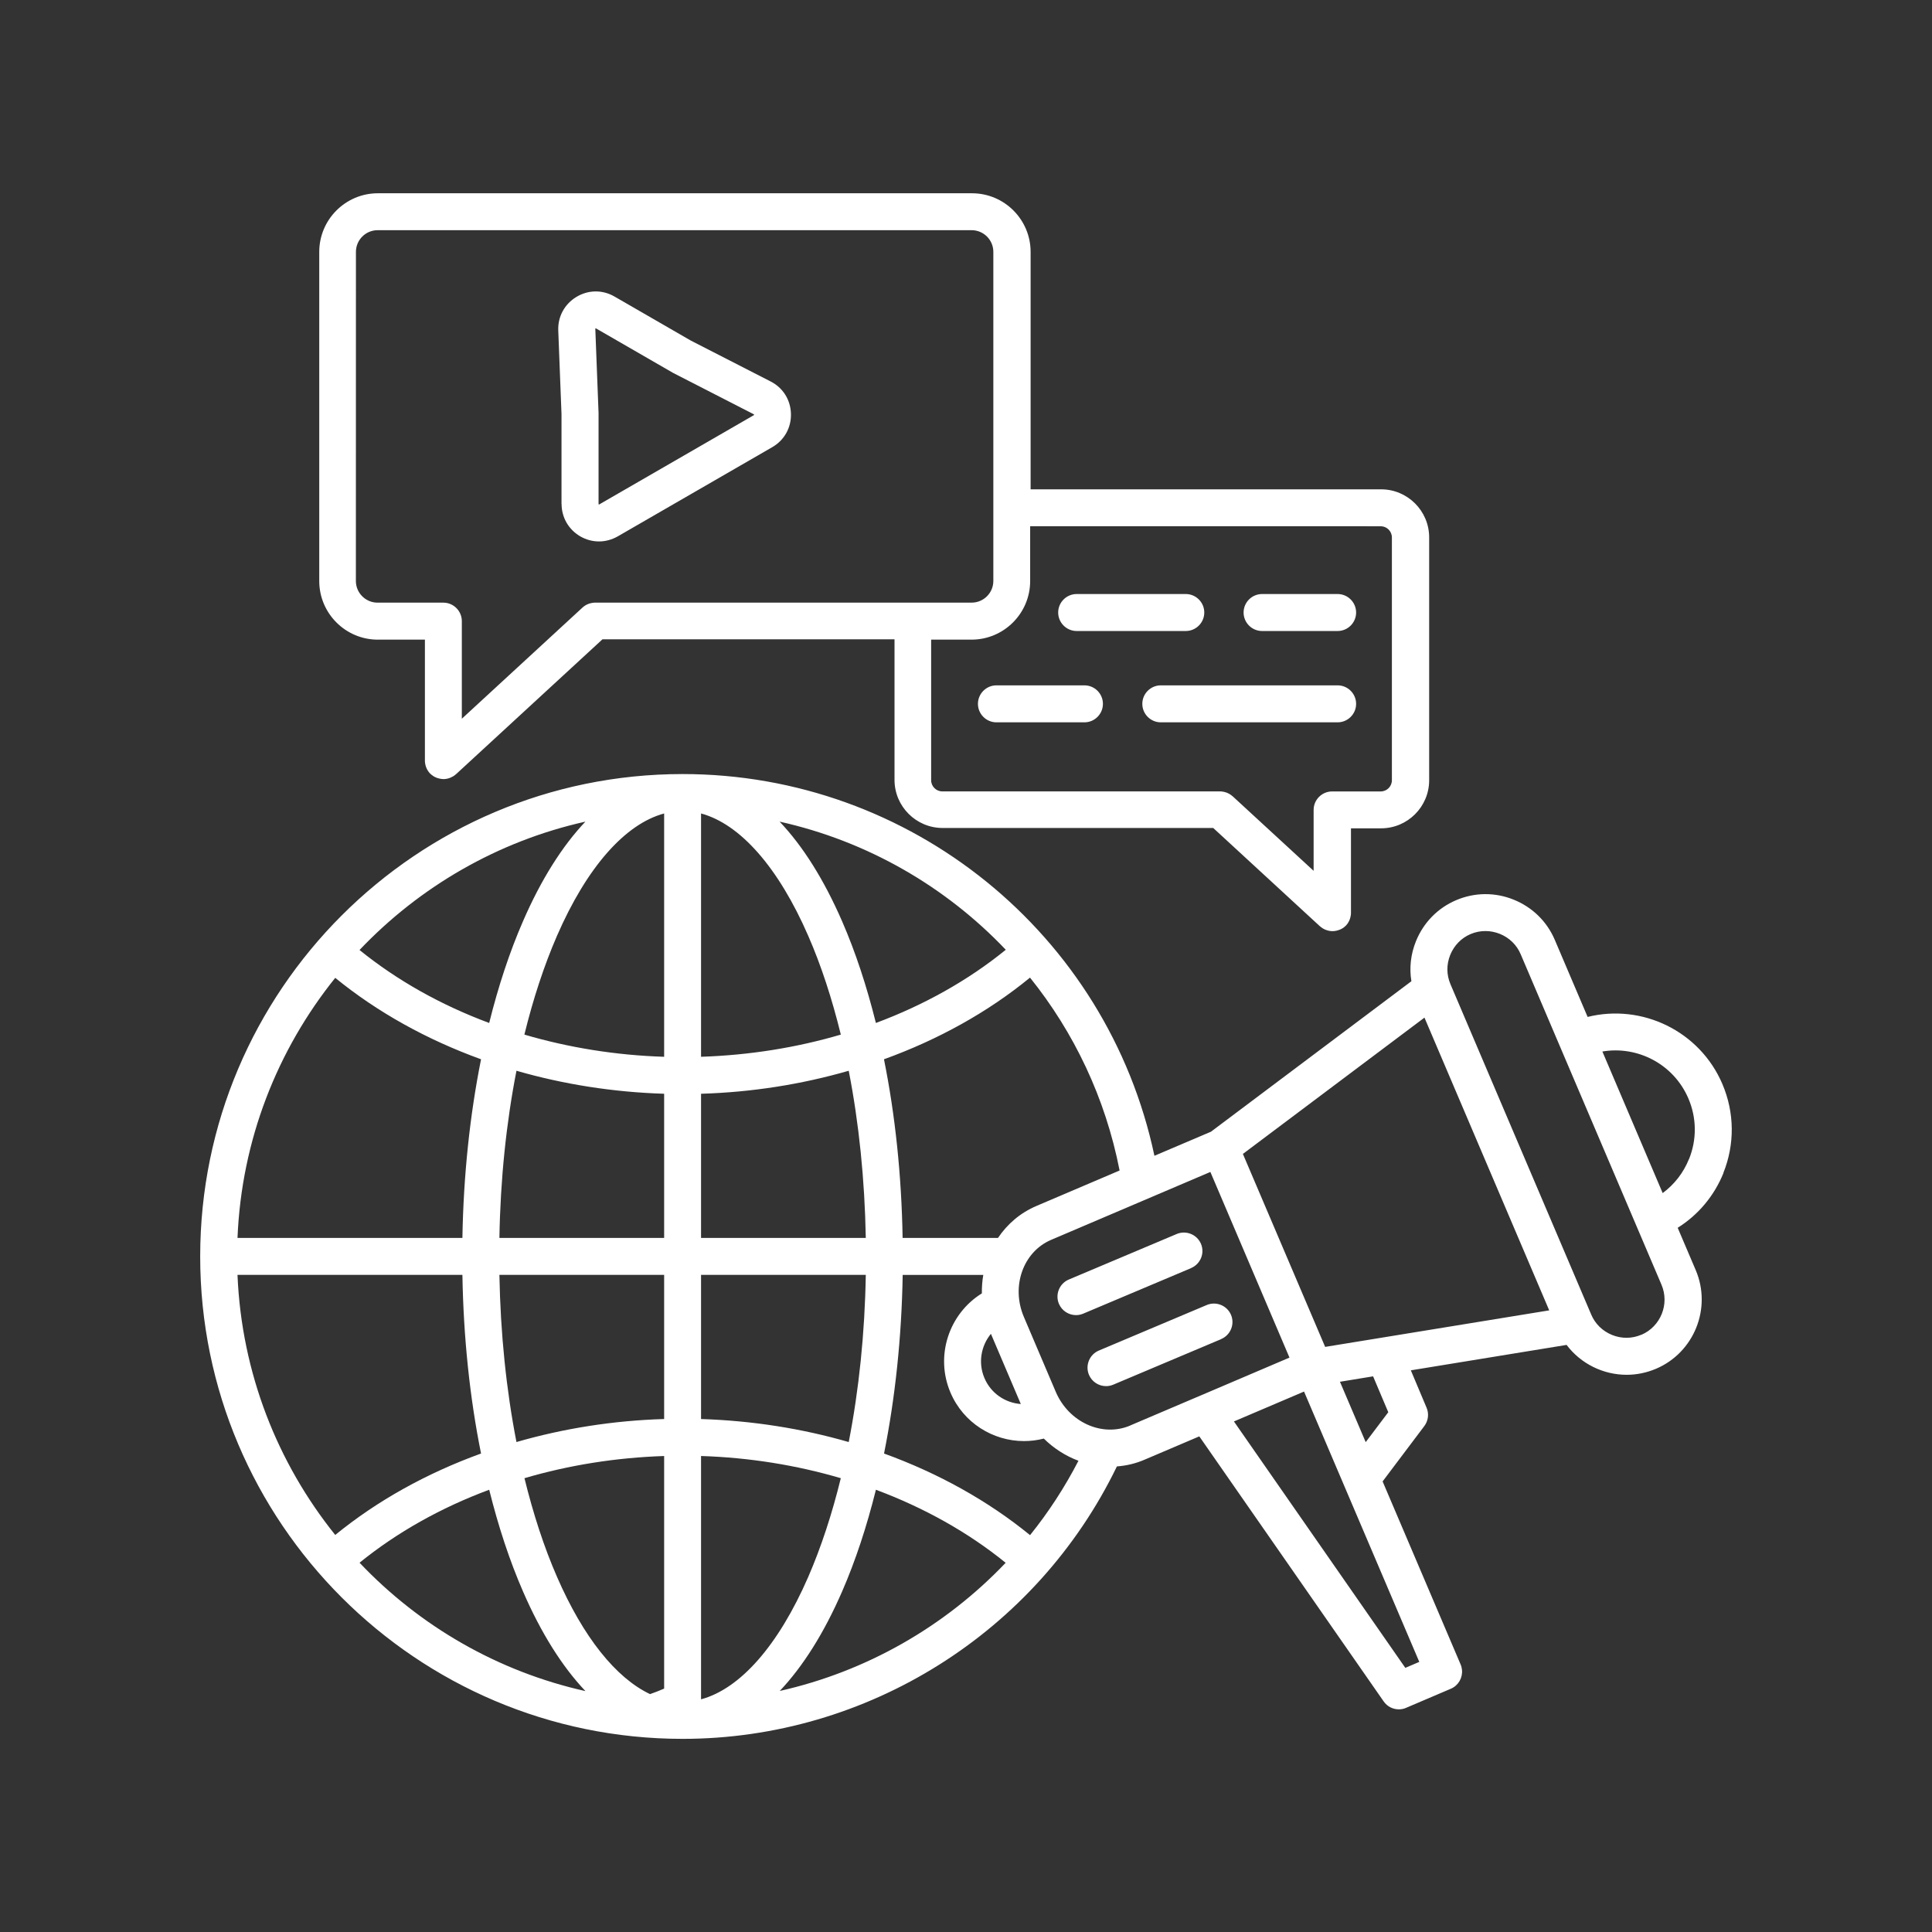
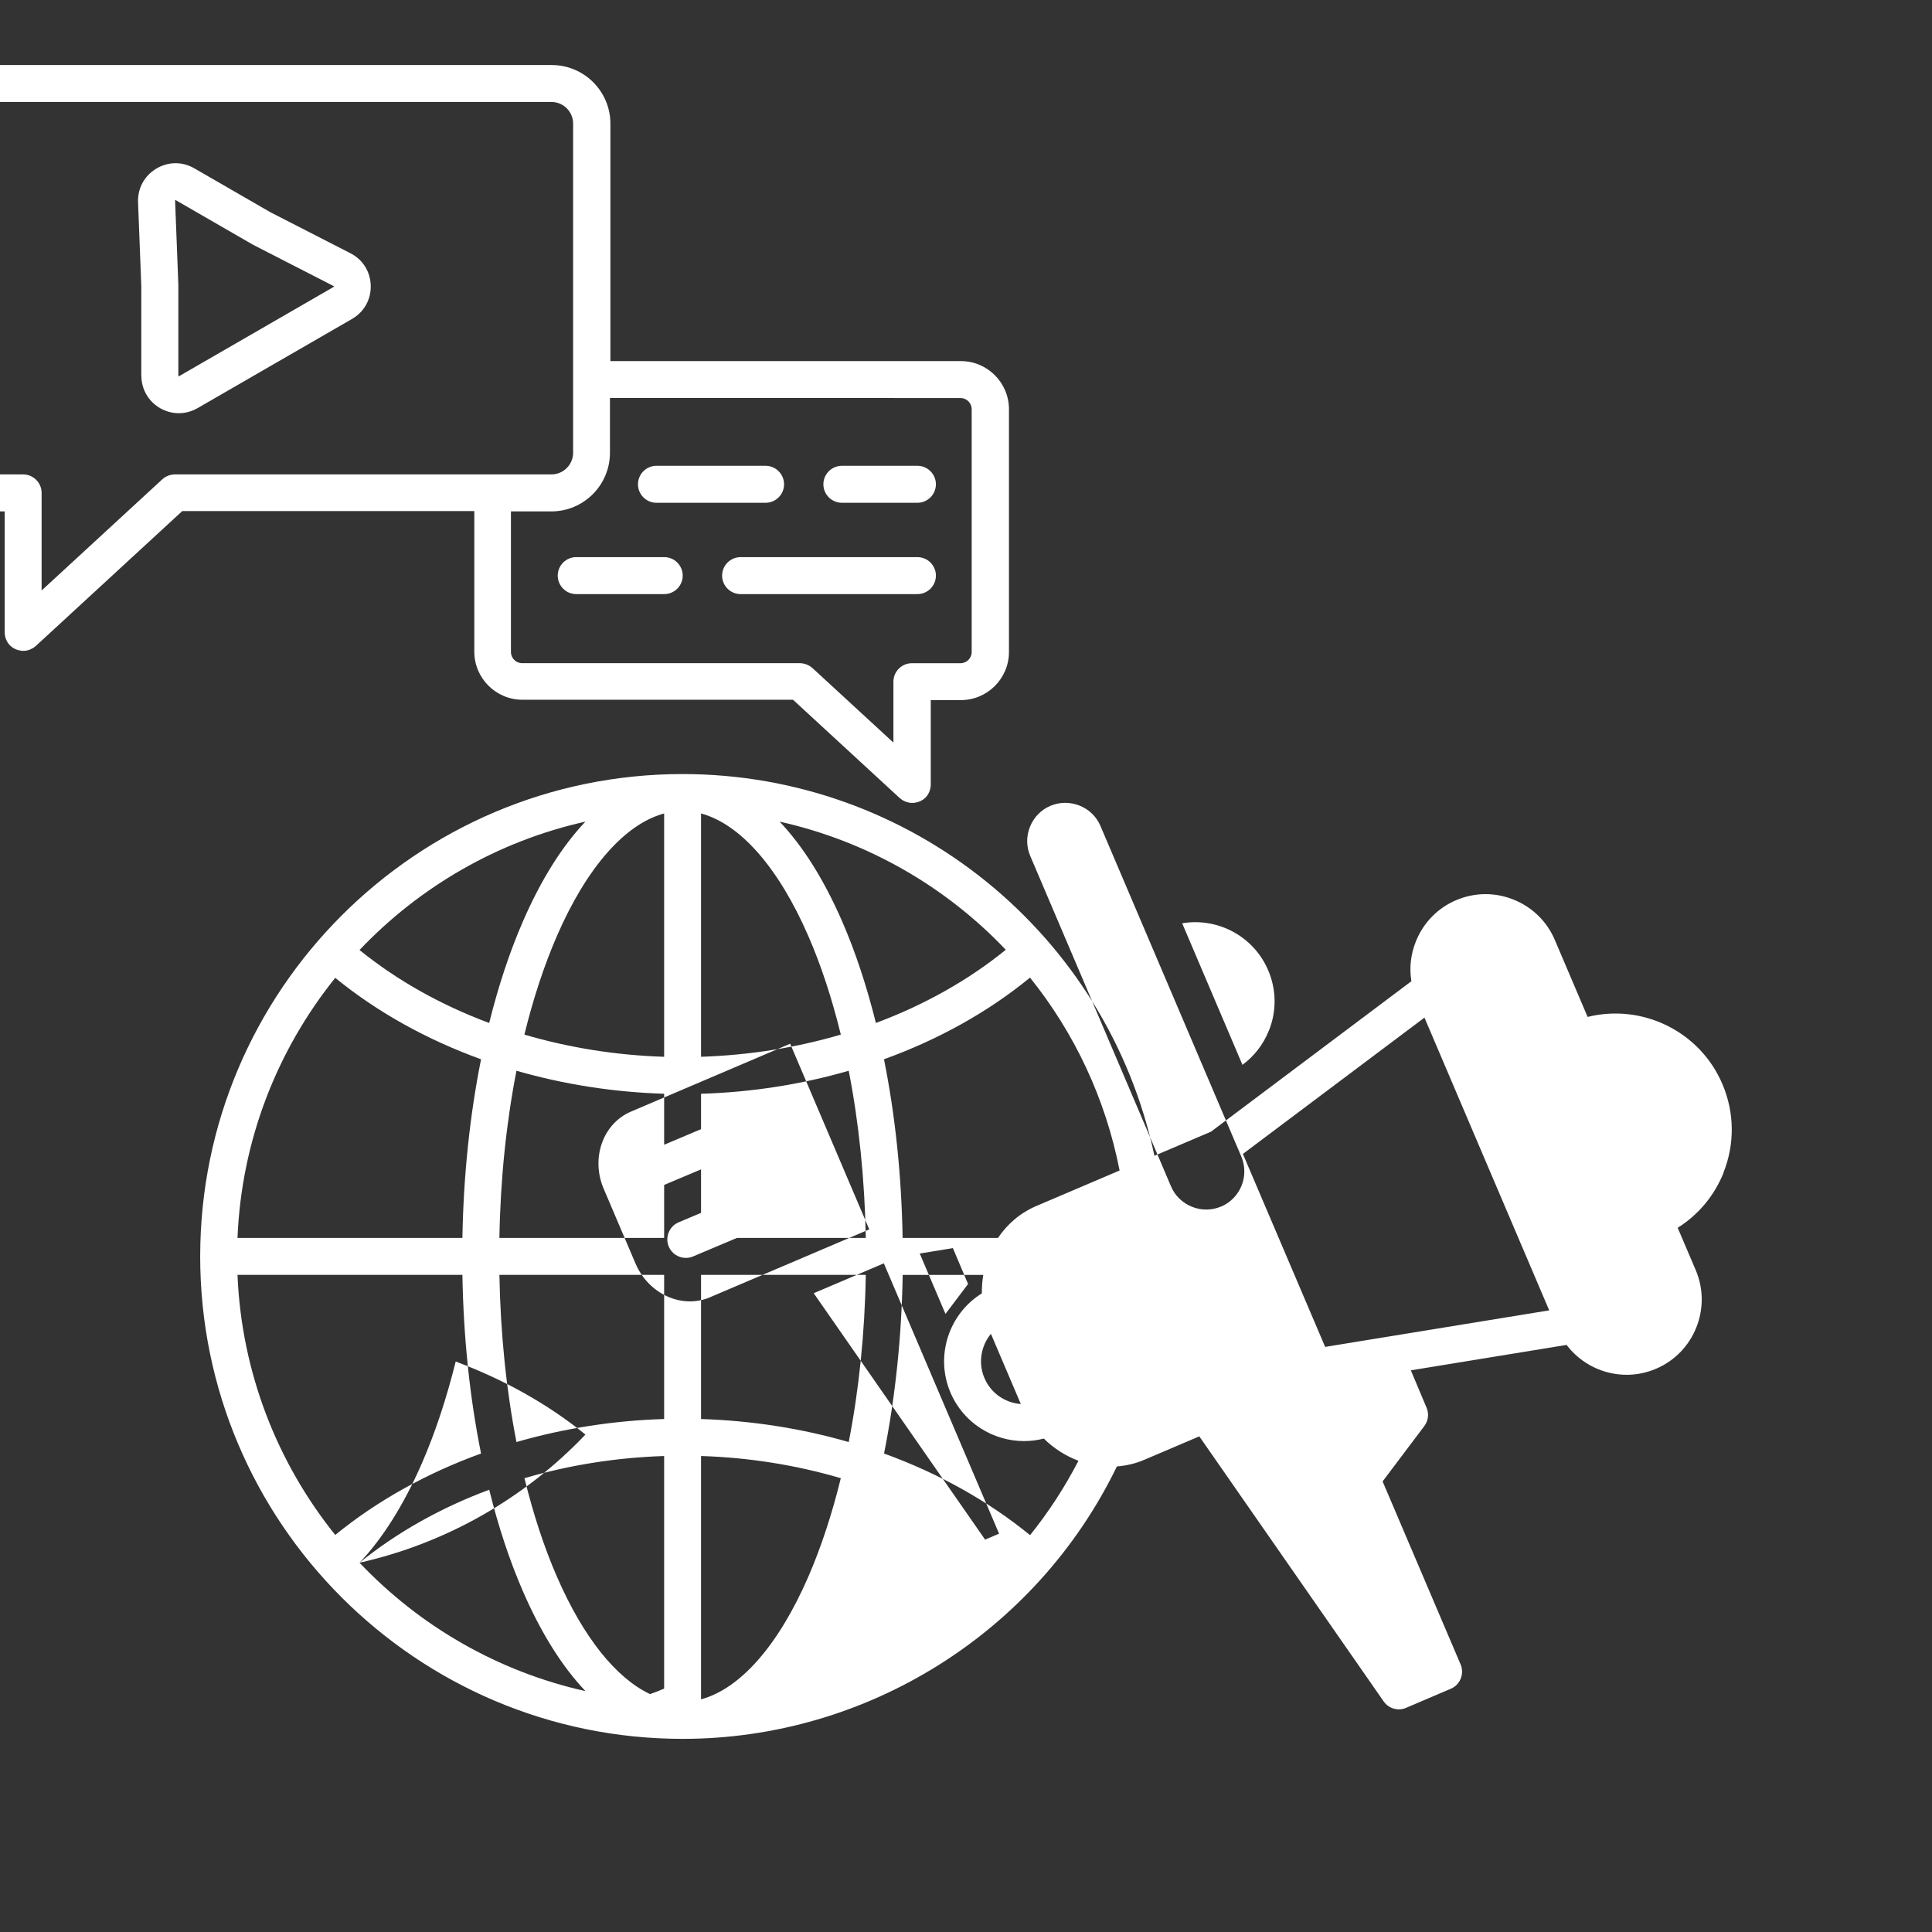
<svg xmlns="http://www.w3.org/2000/svg" fill="#FFFFFF" width="100pt" height="100pt" version="1.1" viewBox="0 0 100 100">
  <rect x="0" y="0" width="100" height="100" fill="#333333" stroke="none" />
-   <path d="m89.199 60.715c0.598-1.488 0.582-3.121-0.047-4.602-1.172-2.75-4.164-4.176-6.977-3.477l-1.699-3.988c-0.406-0.953-1.16-1.691-2.129-2.082-0.965-0.391-2.023-0.379-2.977 0.027s-1.691 1.16-2.082 2.129c-0.27 0.668-0.348 1.379-0.234 2.066l-10.375 7.789-2.926 1.246c-2.434-11.484-12.609-19.758-24.422-19.758-13.766 0-24.969 11.199-24.969 24.969 0 13.766 11.199 24.969 24.969 24.969 9.57 0 18.324-5.516 22.48-14.102 0.484-0.035 0.973-0.148 1.441-0.352l2.824-1.203 9.543 13.719c0.184 0.266 0.48 0.41 0.785 0.41 0.125 0 0.254-0.023 0.375-0.078l2.316-0.988c0.395-0.168 0.617-0.57 0.578-0.977-0.012-0.094-0.031-0.188-0.07-0.277l-4.039-9.477 2.16-2.867c0.203-0.273 0.25-0.633 0.117-0.945l-0.816-1.938 8.062-1.316c0.738 0.98 1.902 1.547 3.109 1.547 0.508 0 1.023-0.102 1.52-0.312 1.973-0.84 2.894-3.133 2.055-5.106l-0.934-2.191c1.066-0.668 1.891-1.652 2.371-2.84zm-20.609 9-4.258-9.988 9.398-7.055 6.457 15.152zm-15.277 9.742c-2.18-1.781-4.746-3.203-7.555-4.223 0.578-2.887 0.91-6.012 0.965-9.246h4.172c-0.055 0.312-0.078 0.633-0.074 0.957-1.703 1.055-2.434 3.234-1.625 5.133 0.668 1.57 2.199 2.512 3.809 2.512 0.34 0 0.684-0.043 1.023-0.129 0.52 0.512 1.133 0.902 1.793 1.148-0.711 1.375-1.551 2.664-2.504 3.848zm-41.02-13.469h11.641c0.055 3.234 0.383 6.363 0.965 9.246-2.805 1.016-5.371 2.438-7.547 4.215-2.988-3.719-4.848-8.383-5.059-13.461zm5.059-15.375c2.176 1.777 4.742 3.199 7.547 4.215-0.578 2.887-0.91 6.012-0.965 9.246h-11.641c0.207-5.082 2.07-9.742 5.059-13.461zm18.934 6c2.633-0.078 5.211-0.488 7.644-1.191 0.527 2.699 0.828 5.621 0.883 8.652h-8.527zm0-1.914v-12.594c2.023 0.547 4.004 2.785 5.551 6.34 0.672 1.539 1.23 3.258 1.684 5.106-2.297 0.676-4.738 1.066-7.234 1.148zm-1.91-12.594v12.594c-2.496-0.078-4.938-0.473-7.234-1.148 0.453-1.848 1.016-3.566 1.684-5.106 1.547-3.555 3.527-5.797 5.551-6.34zm0 14.508v7.461h-8.527c0.051-3.027 0.355-5.953 0.883-8.652 2.434 0.703 5.012 1.109 7.644 1.191zm-8.527 9.375h8.527v7.461c-2.633 0.078-5.211 0.488-7.644 1.191-0.527-2.699-0.828-5.621-0.883-8.652zm8.527 9.375v12.039c-0.238 0.105-0.484 0.199-0.73 0.285-1.766-0.836-3.457-2.945-4.816-6.07-0.672-1.539-1.23-3.258-1.684-5.106 2.297-0.676 4.738-1.066 7.234-1.148zm1.91 12.594v-12.594c2.496 0.078 4.938 0.473 7.234 1.148-0.453 1.848-1.016 3.566-1.684 5.106-1.547 3.555-3.527 5.797-5.551 6.34zm0-14.508v-7.461h8.527c-0.051 3.027-0.355 5.953-0.883 8.652-2.434-0.703-5.012-1.109-7.644-1.191zm14.668-2.121c-0.336-0.789-0.176-1.668 0.336-2.289l1.547 3.633c-0.805-0.059-1.547-0.551-1.883-1.344zm0.703-7.254h-4.938c-0.055-3.234-0.383-6.363-0.965-9.246 2.809-1.016 5.383-2.441 7.559-4.227 2.277 2.832 3.902 6.227 4.637 9.984l-4.297 1.832c-0.84 0.355-1.516 0.941-1.996 1.656zm0.402-14.914c-1.945 1.582-4.227 2.859-6.723 3.789-0.473-1.898-1.055-3.672-1.75-5.266-0.941-2.16-2.031-3.891-3.234-5.156 4.527 1.008 8.59 3.352 11.707 6.633zm-21.758-6.633c-1.199 1.266-2.293 2.996-3.231 5.156-0.695 1.594-1.277 3.367-1.75 5.266-2.492-0.926-4.769-2.203-6.711-3.777 3.102-3.266 7.144-5.629 11.691-6.644zm-11.691 38.359c1.941-1.574 4.219-2.852 6.711-3.777 0.473 1.898 1.055 3.672 1.75 5.266 0.938 2.16 2.031 3.891 3.231 5.156-4.547-1.016-8.594-3.375-11.691-6.644zm21.75 6.637c1.199-1.266 2.289-2.992 3.227-5.148 0.695-1.594 1.277-3.367 1.75-5.266 2.492 0.93 4.773 2.203 6.715 3.781-3.141 3.301-7.215 5.629-11.691 6.633zm18.141-13.738c-1.449 0.617-3.18-0.164-3.856-1.746l-1.648-3.871c-0.676-1.582-0.043-3.371 1.406-3.992l8.246-3.516 4.094 9.609-4.707 2.008s-0.008 0.004-0.012 0.004l-3.531 1.504zm14.238 12.543-8.871-12.754 3.629-1.547 5.965 13.992zm-0.883-13.23-1.168 1.547-1.332-3.125 1.715-0.281 0.785 1.855zm13.098-4.012c-0.484 0.207-1.02 0.211-1.512 0.012-0.492-0.199-0.879-0.574-1.082-1.059l-7.285-17.098c-0.207-0.484-0.211-1.02-0.012-1.512 0.199-0.492 0.574-0.879 1.055-1.082 0.246-0.105 0.508-0.156 0.77-0.156 0.25 0 0.504 0.051 0.742 0.145 0.492 0.199 0.879 0.574 1.082 1.059l7.285 17.098c0.43 1.004-0.039 2.168-1.043 2.598zm2.465-9.09c-0.285 0.711-0.758 1.312-1.359 1.758l-3.121-7.328c1.824-0.309 3.695 0.656 4.453 2.434 0.43 1.008 0.441 2.121 0.031 3.137zm-25.766 5.641-5.59 2.359c-0.121 0.051-0.246 0.074-0.371 0.074-0.371 0-0.727-0.219-0.883-0.586-0.203-0.484 0.023-1.047 0.508-1.254l5.59-2.359c0.484-0.203 1.047 0.023 1.254 0.508 0.207 0.488-0.023 1.047-0.508 1.254zm1.555 3.676-5.59 2.359c-0.121 0.051-0.246 0.074-0.371 0.074-0.371 0-0.727-0.219-0.883-0.586-0.203-0.484 0.023-1.047 0.508-1.254l5.59-2.359c0.484-0.203 1.047 0.023 1.254 0.508 0.207 0.488-0.023 1.047-0.508 1.254zm-34.141-43.23c0 0.699 0.363 1.328 0.969 1.68 0.305 0.176 0.637 0.262 0.969 0.262 0.332 0 0.664-0.09 0.969-0.262l7.996-4.617c0.625-0.359 0.988-1.008 0.969-1.727-0.02-0.723-0.41-1.348-1.055-1.676l-4.125-2.113-3.953-2.281c-0.621-0.359-1.355-0.352-1.973 0.02-0.613 0.371-0.965 1.02-0.938 1.734l0.168 4.336v4.648zm1.758-9.082c0.008-0.004 0.012-0.008 0.012-0.008 0.004 0 0.008 0.004 0.016 0.008l3.973 2.293c0.016 0.008 0.027 0.016 0.043 0.023l4.144 2.125c0.008 0.004 0.012 0.008 0.012 0.008 0 0.004 0 0.008 0.004 0.016v0.016c-0.004 0.004-0.008 0.004-0.012 0.008l-7.996 4.617c-0.008 0.004-0.012 0.008-0.012 0.008-0.004 0-0.008-0.004-0.016-0.008-0.008-0.004-0.012-0.008-0.012-0.008v-0.016-4.668-0.035l-0.168-4.356v-0.016c0.004-0.004 0.008-0.004 0.012-0.008zm39.367 19.43c0 0.527-0.43 0.957-0.957 0.957h-9.152c-0.527 0-0.957-0.43-0.957-0.957 0-0.527 0.43-0.957 0.957-0.957h9.152c0.527 0 0.957 0.43 0.957 0.957zm-5.824-4.727c0-0.527 0.43-0.957 0.957-0.957h3.91c0.527 0 0.957 0.43 0.957 0.957s-0.43 0.957-0.957 0.957h-3.91c-0.527 0-0.957-0.43-0.957-0.957zm-44.824 1.402h2.449v6.273c0 0.047 0.004 0.09 0.012 0.133 0 0.008 0.004 0.016 0.004 0.023 0.008 0.055 0.023 0.105 0.039 0.156 0.004 0.008 0.004 0.016 0.008 0.02 0.02 0.051 0.043 0.102 0.07 0.148 0.004 0.008 0.008 0.012 0.012 0.02 0.031 0.051 0.066 0.094 0.102 0.137 0.004 0.004 0.004 0.008 0.008 0.008l0.012 0.012c0.012 0.016 0.027 0.027 0.043 0.039 0.012 0.008 0.02 0.02 0.031 0.027 0.012 0.012 0.027 0.023 0.043 0.031 0.012 0.008 0.023 0.02 0.035 0.027 0.016 0.012 0.027 0.02 0.043 0.027 0.012 0.008 0.027 0.016 0.039 0.023 0.016 0.008 0.035 0.016 0.051 0.023 0.012 0.004 0.023 0.012 0.035 0.016 0.027 0.012 0.059 0.023 0.086 0.031h0.004c0.062 0.02 0.125 0.031 0.188 0.039 0.02 0.004 0.035 0.004 0.055 0.004 0.016 0 0.027 0.004 0.043 0.004 0.055 0 0.109-0.008 0.16-0.016 0.008 0 0.012-0.004 0.02-0.004 0.051-0.012 0.102-0.023 0.148-0.043 0.008-0.004 0.016-0.004 0.023-0.008 0.047-0.02 0.094-0.043 0.141-0.07 0.008-0.004 0.016-0.008 0.02-0.012 0.047-0.027 0.09-0.062 0.129-0.098 0.004-0.004 0.008-0.004 0.012-0.008l7.574-6.977h15.117v7.277c0 1.371 1.117 2.488 2.488 2.488h14.008l5.516 5.082s0.008 0.004 0.012 0.008c0.039 0.035 0.082 0.066 0.129 0.098 0.008 0.004 0.016 0.008 0.02 0.012 0.043 0.027 0.09 0.051 0.141 0.07 0.008 0.004 0.016 0.004 0.023 0.008 0.047 0.02 0.098 0.031 0.148 0.043 0.008 0 0.012 0.004 0.02 0.004 0.051 0.008 0.105 0.016 0.16 0.016 0.023 0 0.047-0.004 0.07-0.004h0.027c0.098-0.012 0.191-0.035 0.277-0.07 0.008-0.004 0.02-0.008 0.027-0.012 0.02-0.008 0.039-0.02 0.059-0.027 0.012-0.008 0.023-0.016 0.035-0.02 0.016-0.012 0.031-0.02 0.047-0.027 0.012-0.008 0.023-0.016 0.035-0.023 0.016-0.012 0.031-0.023 0.043-0.035 0.012-0.008 0.02-0.02 0.031-0.027 0.016-0.012 0.027-0.027 0.043-0.039 0.004-0.004 0.008-0.008 0.012-0.012 0.004-0.004 0.004-0.008 0.008-0.008 0.039-0.043 0.074-0.09 0.102-0.137 0.004-0.008 0.008-0.012 0.012-0.02 0.027-0.047 0.051-0.098 0.07-0.148 0.004-0.008 0.004-0.016 0.008-0.023 0.016-0.051 0.031-0.102 0.039-0.156 0-0.008 0.004-0.016 0.004-0.023 0.008-0.043 0.012-0.086 0.012-0.133v-4.379h1.559c1.371 0 2.488-1.117 2.488-2.488v-12.57c0-1.371-1.117-2.488-2.488-2.488h-18.141v-12.289c0-1.672-1.359-3.035-3.035-3.035h-30.75c-1.672 0-3.035 1.359-3.035 3.035v17.035c0 1.672 1.359 3.035 3.035 3.035zm51.922-5.867c0.316 0 0.578 0.258 0.578 0.578v12.57c0 0.316-0.258 0.578-0.578 0.578h-2.512-0.004c-0.527 0-0.957 0.43-0.957 0.957v3.152l-4.188-3.856s-0.008-0.004-0.012-0.008c-0.043-0.039-0.086-0.07-0.137-0.102-0.008-0.004-0.016-0.008-0.023-0.012-0.047-0.027-0.094-0.051-0.145-0.07-0.008-0.004-0.016-0.008-0.023-0.008-0.051-0.016-0.102-0.031-0.152-0.039-0.008-0.004-0.02-0.004-0.027-0.004-0.043-0.008-0.086-0.012-0.129-0.012h-14.383c-0.316 0-0.578-0.258-0.578-0.578v-7.277h2.09c1.672 0 3.035-1.359 3.035-3.035v-2.836zm-53.043-14.203c0-0.617 0.504-1.121 1.121-1.121h30.75c0.617 0 1.121 0.504 1.121 1.121v17.035c0 0.617-0.504 1.121-1.121 1.121h-19.492c-0.043 0-0.09 0.004-0.133 0.012-0.008 0-0.02 0.004-0.027 0.004-0.055 0.008-0.105 0.023-0.156 0.039-0.008 0.004-0.016 0.008-0.023 0.008-0.051 0.02-0.102 0.043-0.148 0.07-0.008 0.004-0.016 0.008-0.02 0.012-0.047 0.031-0.094 0.062-0.137 0.102-0.004 0.004-0.008 0.004-0.008 0.008l-6.246 5.754v-5.051c0-0.527-0.43-0.957-0.957-0.957h-3.406c-0.617 0-1.121-0.504-1.121-1.121zm36.348 18.668c0-0.527 0.43-0.957 0.957-0.957h5.648c0.527 0 0.957 0.43 0.957 0.957s-0.43 0.957-0.957 0.957h-5.648c-0.527 0-0.957-0.43-0.957-0.957zm2.316 4.727c0 0.527-0.43 0.957-0.957 0.957h-4.555c-0.527 0-0.957-0.43-0.957-0.957 0-0.527 0.43-0.957 0.957-0.957h4.555c0.527 0 0.957 0.43 0.957 0.957z" />
+   <path d="m89.199 60.715c0.598-1.488 0.582-3.121-0.047-4.602-1.172-2.75-4.164-4.176-6.977-3.477l-1.699-3.988c-0.406-0.953-1.16-1.691-2.129-2.082-0.965-0.391-2.023-0.379-2.977 0.027s-1.691 1.16-2.082 2.129c-0.27 0.668-0.348 1.379-0.234 2.066l-10.375 7.789-2.926 1.246c-2.434-11.484-12.609-19.758-24.422-19.758-13.766 0-24.969 11.199-24.969 24.969 0 13.766 11.199 24.969 24.969 24.969 9.57 0 18.324-5.516 22.48-14.102 0.484-0.035 0.973-0.148 1.441-0.352l2.824-1.203 9.543 13.719c0.184 0.266 0.48 0.41 0.785 0.41 0.125 0 0.254-0.023 0.375-0.078l2.316-0.988c0.395-0.168 0.617-0.57 0.578-0.977-0.012-0.094-0.031-0.188-0.07-0.277l-4.039-9.477 2.16-2.867c0.203-0.273 0.25-0.633 0.117-0.945l-0.816-1.938 8.062-1.316c0.738 0.98 1.902 1.547 3.109 1.547 0.508 0 1.023-0.102 1.52-0.312 1.973-0.84 2.894-3.133 2.055-5.106l-0.934-2.191c1.066-0.668 1.891-1.652 2.371-2.84zm-20.609 9-4.258-9.988 9.398-7.055 6.457 15.152zm-15.277 9.742c-2.18-1.781-4.746-3.203-7.555-4.223 0.578-2.887 0.91-6.012 0.965-9.246h4.172c-0.055 0.312-0.078 0.633-0.074 0.957-1.703 1.055-2.434 3.234-1.625 5.133 0.668 1.57 2.199 2.512 3.809 2.512 0.34 0 0.684-0.043 1.023-0.129 0.52 0.512 1.133 0.902 1.793 1.148-0.711 1.375-1.551 2.664-2.504 3.848zm-41.02-13.469h11.641c0.055 3.234 0.383 6.363 0.965 9.246-2.805 1.016-5.371 2.438-7.547 4.215-2.988-3.719-4.848-8.383-5.059-13.461zm5.059-15.375c2.176 1.777 4.742 3.199 7.547 4.215-0.578 2.887-0.91 6.012-0.965 9.246h-11.641c0.207-5.082 2.07-9.742 5.059-13.461zm18.934 6c2.633-0.078 5.211-0.488 7.644-1.191 0.527 2.699 0.828 5.621 0.883 8.652h-8.527zm0-1.914v-12.594c2.023 0.547 4.004 2.785 5.551 6.34 0.672 1.539 1.23 3.258 1.684 5.106-2.297 0.676-4.738 1.066-7.234 1.148zm-1.91-12.594v12.594c-2.496-0.078-4.938-0.473-7.234-1.148 0.453-1.848 1.016-3.566 1.684-5.106 1.547-3.555 3.527-5.797 5.551-6.34zm0 14.508v7.461h-8.527c0.051-3.027 0.355-5.953 0.883-8.652 2.434 0.703 5.012 1.109 7.644 1.191zm-8.527 9.375h8.527v7.461c-2.633 0.078-5.211 0.488-7.644 1.191-0.527-2.699-0.828-5.621-0.883-8.652zm8.527 9.375v12.039c-0.238 0.105-0.484 0.199-0.73 0.285-1.766-0.836-3.457-2.945-4.816-6.07-0.672-1.539-1.23-3.258-1.684-5.106 2.297-0.676 4.738-1.066 7.234-1.148zm1.91 12.594v-12.594c2.496 0.078 4.938 0.473 7.234 1.148-0.453 1.848-1.016 3.566-1.684 5.106-1.547 3.555-3.527 5.797-5.551 6.34zm0-14.508v-7.461h8.527c-0.051 3.027-0.355 5.953-0.883 8.652-2.434-0.703-5.012-1.109-7.644-1.191zm14.668-2.121c-0.336-0.789-0.176-1.668 0.336-2.289l1.547 3.633c-0.805-0.059-1.547-0.551-1.883-1.344zm0.703-7.254h-4.938c-0.055-3.234-0.383-6.363-0.965-9.246 2.809-1.016 5.383-2.441 7.559-4.227 2.277 2.832 3.902 6.227 4.637 9.984l-4.297 1.832c-0.84 0.355-1.516 0.941-1.996 1.656zm0.402-14.914c-1.945 1.582-4.227 2.859-6.723 3.789-0.473-1.898-1.055-3.672-1.75-5.266-0.941-2.16-2.031-3.891-3.234-5.156 4.527 1.008 8.59 3.352 11.707 6.633zm-21.758-6.633c-1.199 1.266-2.293 2.996-3.231 5.156-0.695 1.594-1.277 3.367-1.75 5.266-2.492-0.926-4.769-2.203-6.711-3.777 3.102-3.266 7.144-5.629 11.691-6.644zm-11.691 38.359c1.941-1.574 4.219-2.852 6.711-3.777 0.473 1.898 1.055 3.672 1.75 5.266 0.938 2.16 2.031 3.891 3.231 5.156-4.547-1.016-8.594-3.375-11.691-6.644zc1.199-1.266 2.289-2.992 3.227-5.148 0.695-1.594 1.277-3.367 1.75-5.266 2.492 0.93 4.773 2.203 6.715 3.781-3.141 3.301-7.215 5.629-11.691 6.633zm18.141-13.738c-1.449 0.617-3.18-0.164-3.856-1.746l-1.648-3.871c-0.676-1.582-0.043-3.371 1.406-3.992l8.246-3.516 4.094 9.609-4.707 2.008s-0.008 0.004-0.012 0.004l-3.531 1.504zm14.238 12.543-8.871-12.754 3.629-1.547 5.965 13.992zm-0.883-13.23-1.168 1.547-1.332-3.125 1.715-0.281 0.785 1.855zm13.098-4.012c-0.484 0.207-1.02 0.211-1.512 0.012-0.492-0.199-0.879-0.574-1.082-1.059l-7.285-17.098c-0.207-0.484-0.211-1.02-0.012-1.512 0.199-0.492 0.574-0.879 1.055-1.082 0.246-0.105 0.508-0.156 0.77-0.156 0.25 0 0.504 0.051 0.742 0.145 0.492 0.199 0.879 0.574 1.082 1.059l7.285 17.098c0.43 1.004-0.039 2.168-1.043 2.598zm2.465-9.09c-0.285 0.711-0.758 1.312-1.359 1.758l-3.121-7.328c1.824-0.309 3.695 0.656 4.453 2.434 0.43 1.008 0.441 2.121 0.031 3.137zm-25.766 5.641-5.59 2.359c-0.121 0.051-0.246 0.074-0.371 0.074-0.371 0-0.727-0.219-0.883-0.586-0.203-0.484 0.023-1.047 0.508-1.254l5.59-2.359c0.484-0.203 1.047 0.023 1.254 0.508 0.207 0.488-0.023 1.047-0.508 1.254zm1.555 3.676-5.59 2.359c-0.121 0.051-0.246 0.074-0.371 0.074-0.371 0-0.727-0.219-0.883-0.586-0.203-0.484 0.023-1.047 0.508-1.254l5.59-2.359c0.484-0.203 1.047 0.023 1.254 0.508 0.207 0.488-0.023 1.047-0.508 1.254zm-34.141-43.23c0 0.699 0.363 1.328 0.969 1.68 0.305 0.176 0.637 0.262 0.969 0.262 0.332 0 0.664-0.09 0.969-0.262l7.996-4.617c0.625-0.359 0.988-1.008 0.969-1.727-0.02-0.723-0.41-1.348-1.055-1.676l-4.125-2.113-3.953-2.281c-0.621-0.359-1.355-0.352-1.973 0.02-0.613 0.371-0.965 1.02-0.938 1.734l0.168 4.336v4.648zm1.758-9.082c0.008-0.004 0.012-0.008 0.012-0.008 0.004 0 0.008 0.004 0.016 0.008l3.973 2.293c0.016 0.008 0.027 0.016 0.043 0.023l4.144 2.125c0.008 0.004 0.012 0.008 0.012 0.008 0 0.004 0 0.008 0.004 0.016v0.016c-0.004 0.004-0.008 0.004-0.012 0.008l-7.996 4.617c-0.008 0.004-0.012 0.008-0.012 0.008-0.004 0-0.008-0.004-0.016-0.008-0.008-0.004-0.012-0.008-0.012-0.008v-0.016-4.668-0.035l-0.168-4.356v-0.016c0.004-0.004 0.008-0.004 0.012-0.008zm39.367 19.43c0 0.527-0.43 0.957-0.957 0.957h-9.152c-0.527 0-0.957-0.43-0.957-0.957 0-0.527 0.43-0.957 0.957-0.957h9.152c0.527 0 0.957 0.43 0.957 0.957zm-5.824-4.727c0-0.527 0.43-0.957 0.957-0.957h3.91c0.527 0 0.957 0.43 0.957 0.957s-0.43 0.957-0.957 0.957h-3.91c-0.527 0-0.957-0.43-0.957-0.957zm-44.824 1.402h2.449v6.273c0 0.047 0.004 0.09 0.012 0.133 0 0.008 0.004 0.016 0.004 0.023 0.008 0.055 0.023 0.105 0.039 0.156 0.004 0.008 0.004 0.016 0.008 0.02 0.02 0.051 0.043 0.102 0.07 0.148 0.004 0.008 0.008 0.012 0.012 0.02 0.031 0.051 0.066 0.094 0.102 0.137 0.004 0.004 0.004 0.008 0.008 0.008l0.012 0.012c0.012 0.016 0.027 0.027 0.043 0.039 0.012 0.008 0.02 0.02 0.031 0.027 0.012 0.012 0.027 0.023 0.043 0.031 0.012 0.008 0.023 0.02 0.035 0.027 0.016 0.012 0.027 0.02 0.043 0.027 0.012 0.008 0.027 0.016 0.039 0.023 0.016 0.008 0.035 0.016 0.051 0.023 0.012 0.004 0.023 0.012 0.035 0.016 0.027 0.012 0.059 0.023 0.086 0.031h0.004c0.062 0.02 0.125 0.031 0.188 0.039 0.02 0.004 0.035 0.004 0.055 0.004 0.016 0 0.027 0.004 0.043 0.004 0.055 0 0.109-0.008 0.16-0.016 0.008 0 0.012-0.004 0.02-0.004 0.051-0.012 0.102-0.023 0.148-0.043 0.008-0.004 0.016-0.004 0.023-0.008 0.047-0.02 0.094-0.043 0.141-0.07 0.008-0.004 0.016-0.008 0.02-0.012 0.047-0.027 0.09-0.062 0.129-0.098 0.004-0.004 0.008-0.004 0.012-0.008l7.574-6.977h15.117v7.277c0 1.371 1.117 2.488 2.488 2.488h14.008l5.516 5.082s0.008 0.004 0.012 0.008c0.039 0.035 0.082 0.066 0.129 0.098 0.008 0.004 0.016 0.008 0.02 0.012 0.043 0.027 0.09 0.051 0.141 0.07 0.008 0.004 0.016 0.004 0.023 0.008 0.047 0.02 0.098 0.031 0.148 0.043 0.008 0 0.012 0.004 0.02 0.004 0.051 0.008 0.105 0.016 0.16 0.016 0.023 0 0.047-0.004 0.07-0.004h0.027c0.098-0.012 0.191-0.035 0.277-0.07 0.008-0.004 0.02-0.008 0.027-0.012 0.02-0.008 0.039-0.02 0.059-0.027 0.012-0.008 0.023-0.016 0.035-0.02 0.016-0.012 0.031-0.02 0.047-0.027 0.012-0.008 0.023-0.016 0.035-0.023 0.016-0.012 0.031-0.023 0.043-0.035 0.012-0.008 0.02-0.02 0.031-0.027 0.016-0.012 0.027-0.027 0.043-0.039 0.004-0.004 0.008-0.008 0.012-0.012 0.004-0.004 0.004-0.008 0.008-0.008 0.039-0.043 0.074-0.09 0.102-0.137 0.004-0.008 0.008-0.012 0.012-0.02 0.027-0.047 0.051-0.098 0.07-0.148 0.004-0.008 0.004-0.016 0.008-0.023 0.016-0.051 0.031-0.102 0.039-0.156 0-0.008 0.004-0.016 0.004-0.023 0.008-0.043 0.012-0.086 0.012-0.133v-4.379h1.559c1.371 0 2.488-1.117 2.488-2.488v-12.57c0-1.371-1.117-2.488-2.488-2.488h-18.141v-12.289c0-1.672-1.359-3.035-3.035-3.035h-30.75c-1.672 0-3.035 1.359-3.035 3.035v17.035c0 1.672 1.359 3.035 3.035 3.035zm51.922-5.867c0.316 0 0.578 0.258 0.578 0.578v12.57c0 0.316-0.258 0.578-0.578 0.578h-2.512-0.004c-0.527 0-0.957 0.43-0.957 0.957v3.152l-4.188-3.856s-0.008-0.004-0.012-0.008c-0.043-0.039-0.086-0.07-0.137-0.102-0.008-0.004-0.016-0.008-0.023-0.012-0.047-0.027-0.094-0.051-0.145-0.07-0.008-0.004-0.016-0.008-0.023-0.008-0.051-0.016-0.102-0.031-0.152-0.039-0.008-0.004-0.02-0.004-0.027-0.004-0.043-0.008-0.086-0.012-0.129-0.012h-14.383c-0.316 0-0.578-0.258-0.578-0.578v-7.277h2.09c1.672 0 3.035-1.359 3.035-3.035v-2.836zm-53.043-14.203c0-0.617 0.504-1.121 1.121-1.121h30.75c0.617 0 1.121 0.504 1.121 1.121v17.035c0 0.617-0.504 1.121-1.121 1.121h-19.492c-0.043 0-0.09 0.004-0.133 0.012-0.008 0-0.02 0.004-0.027 0.004-0.055 0.008-0.105 0.023-0.156 0.039-0.008 0.004-0.016 0.008-0.023 0.008-0.051 0.02-0.102 0.043-0.148 0.07-0.008 0.004-0.016 0.008-0.02 0.012-0.047 0.031-0.094 0.062-0.137 0.102-0.004 0.004-0.008 0.004-0.008 0.008l-6.246 5.754v-5.051c0-0.527-0.43-0.957-0.957-0.957h-3.406c-0.617 0-1.121-0.504-1.121-1.121zm36.348 18.668c0-0.527 0.43-0.957 0.957-0.957h5.648c0.527 0 0.957 0.43 0.957 0.957s-0.43 0.957-0.957 0.957h-5.648c-0.527 0-0.957-0.43-0.957-0.957zm2.316 4.727c0 0.527-0.43 0.957-0.957 0.957h-4.555c-0.527 0-0.957-0.43-0.957-0.957 0-0.527 0.43-0.957 0.957-0.957h4.555c0.527 0 0.957 0.43 0.957 0.957z" />
</svg>